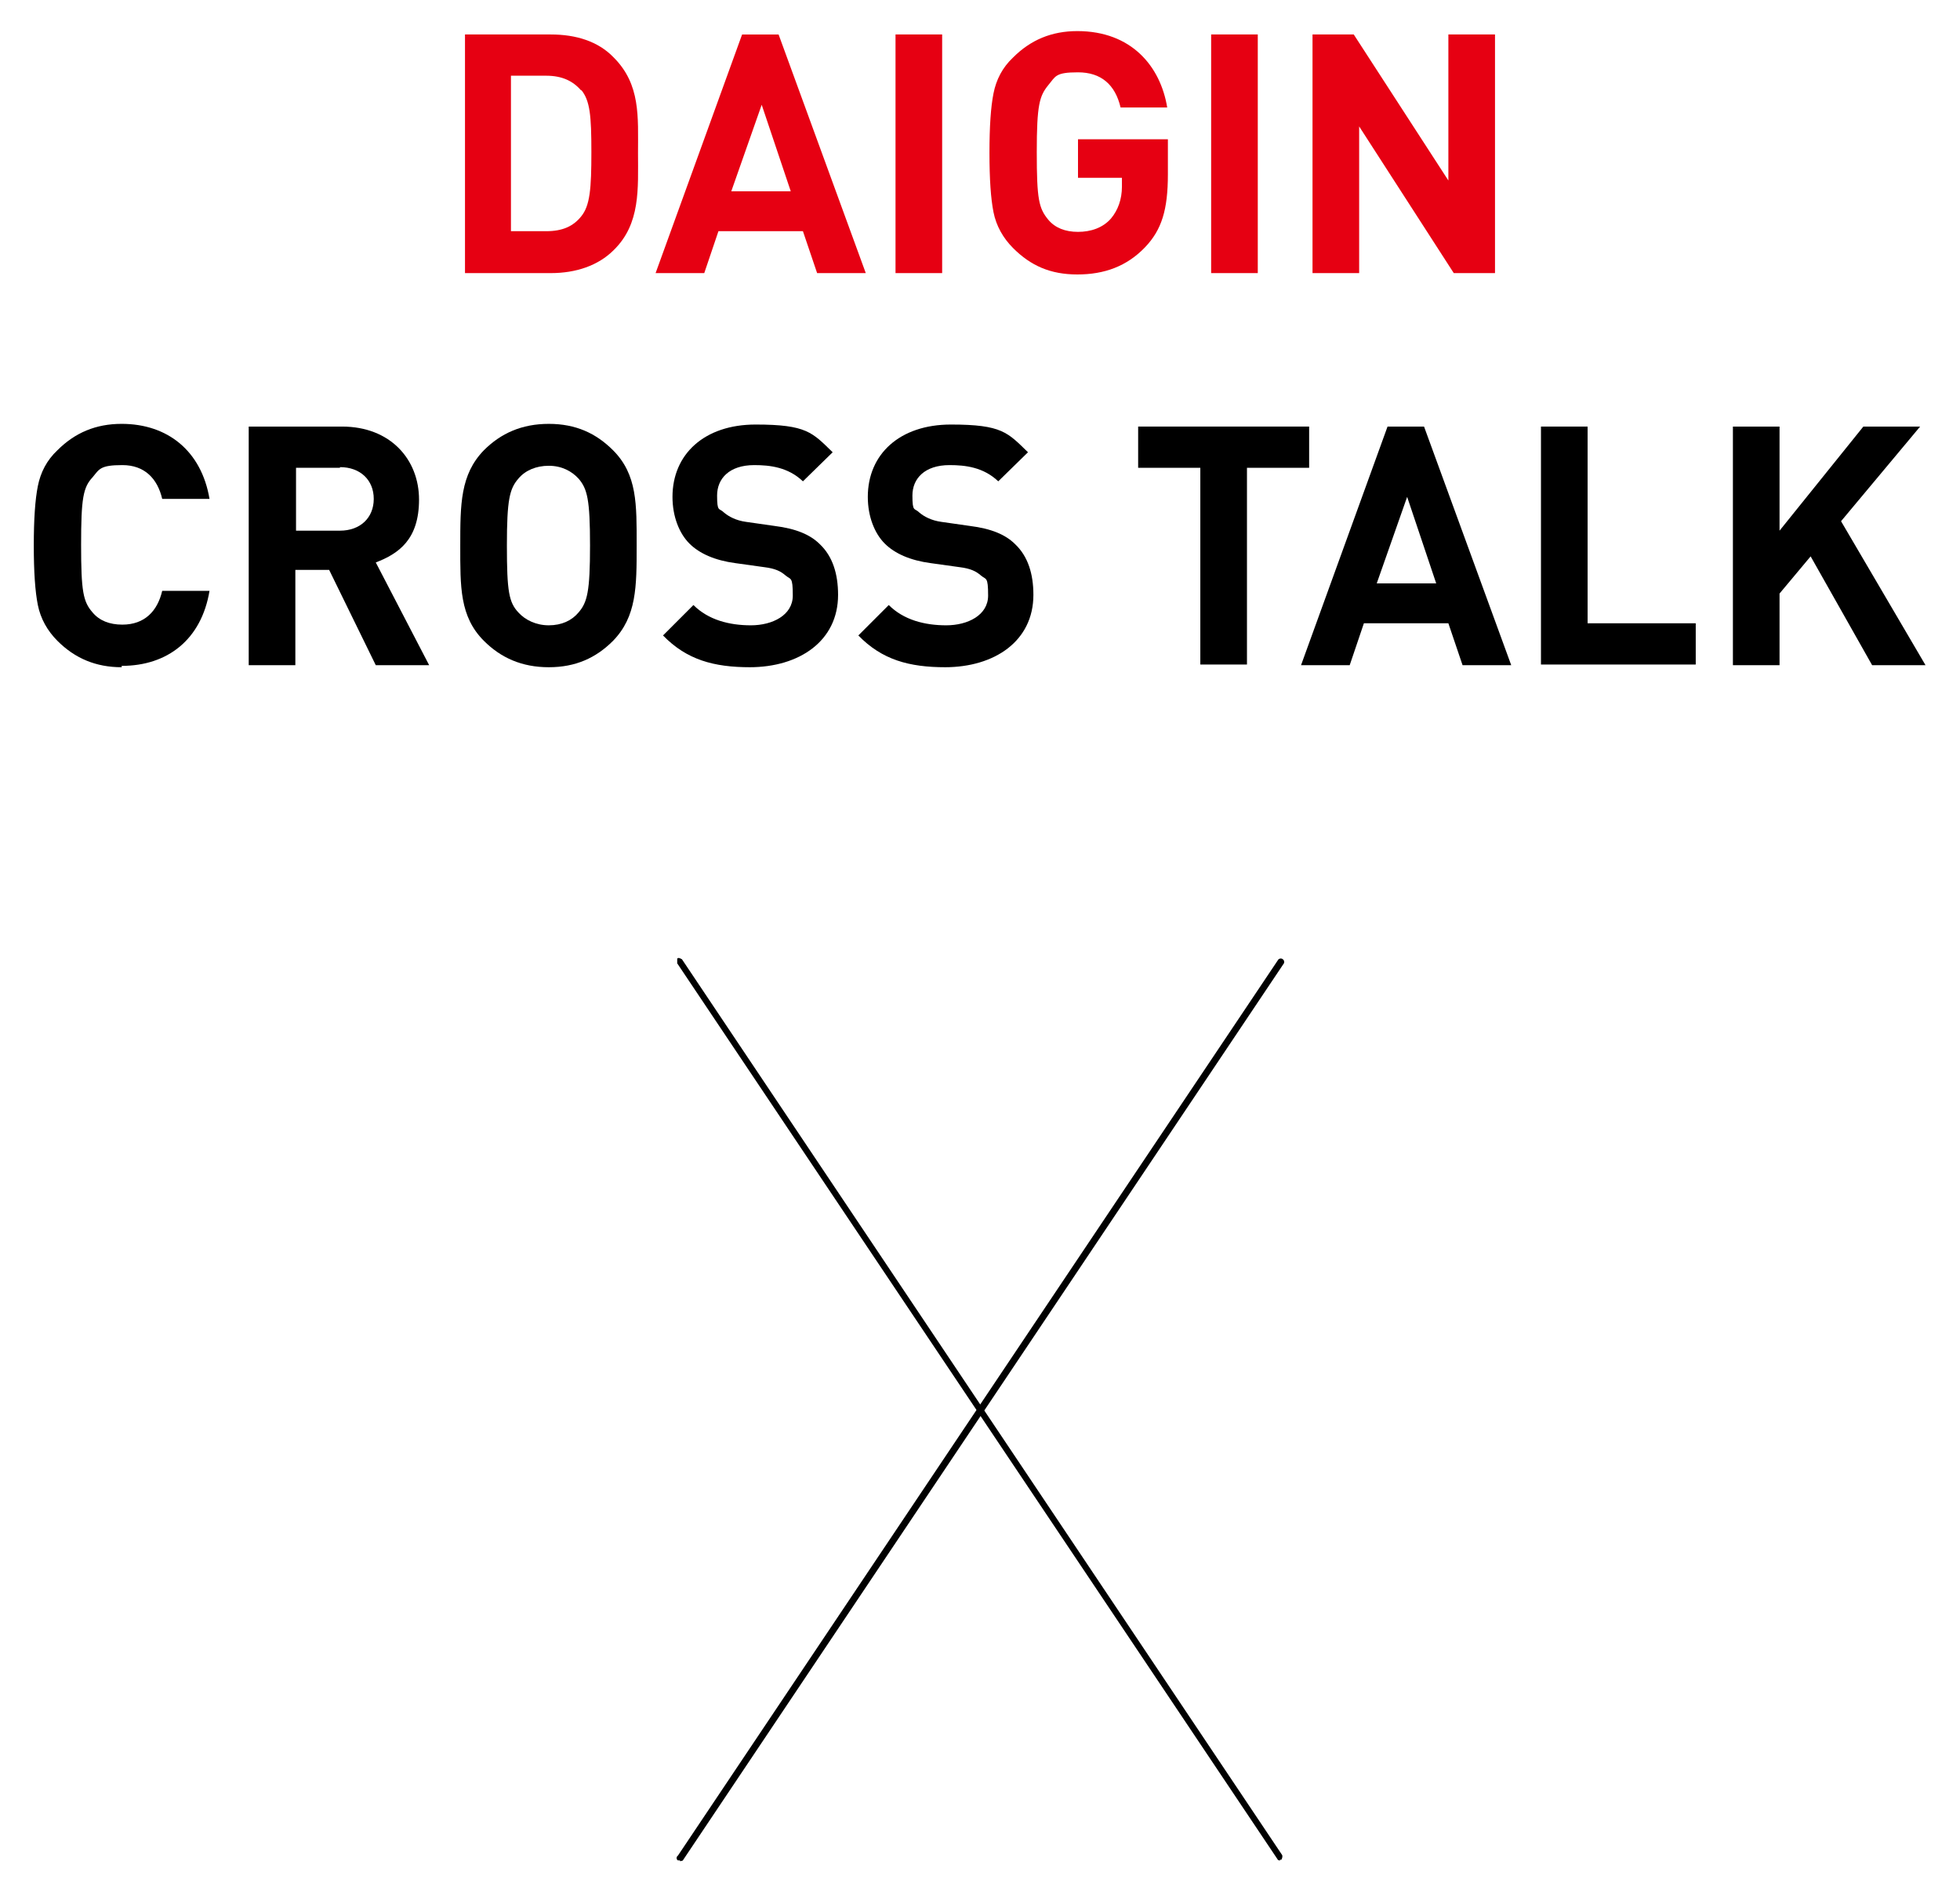
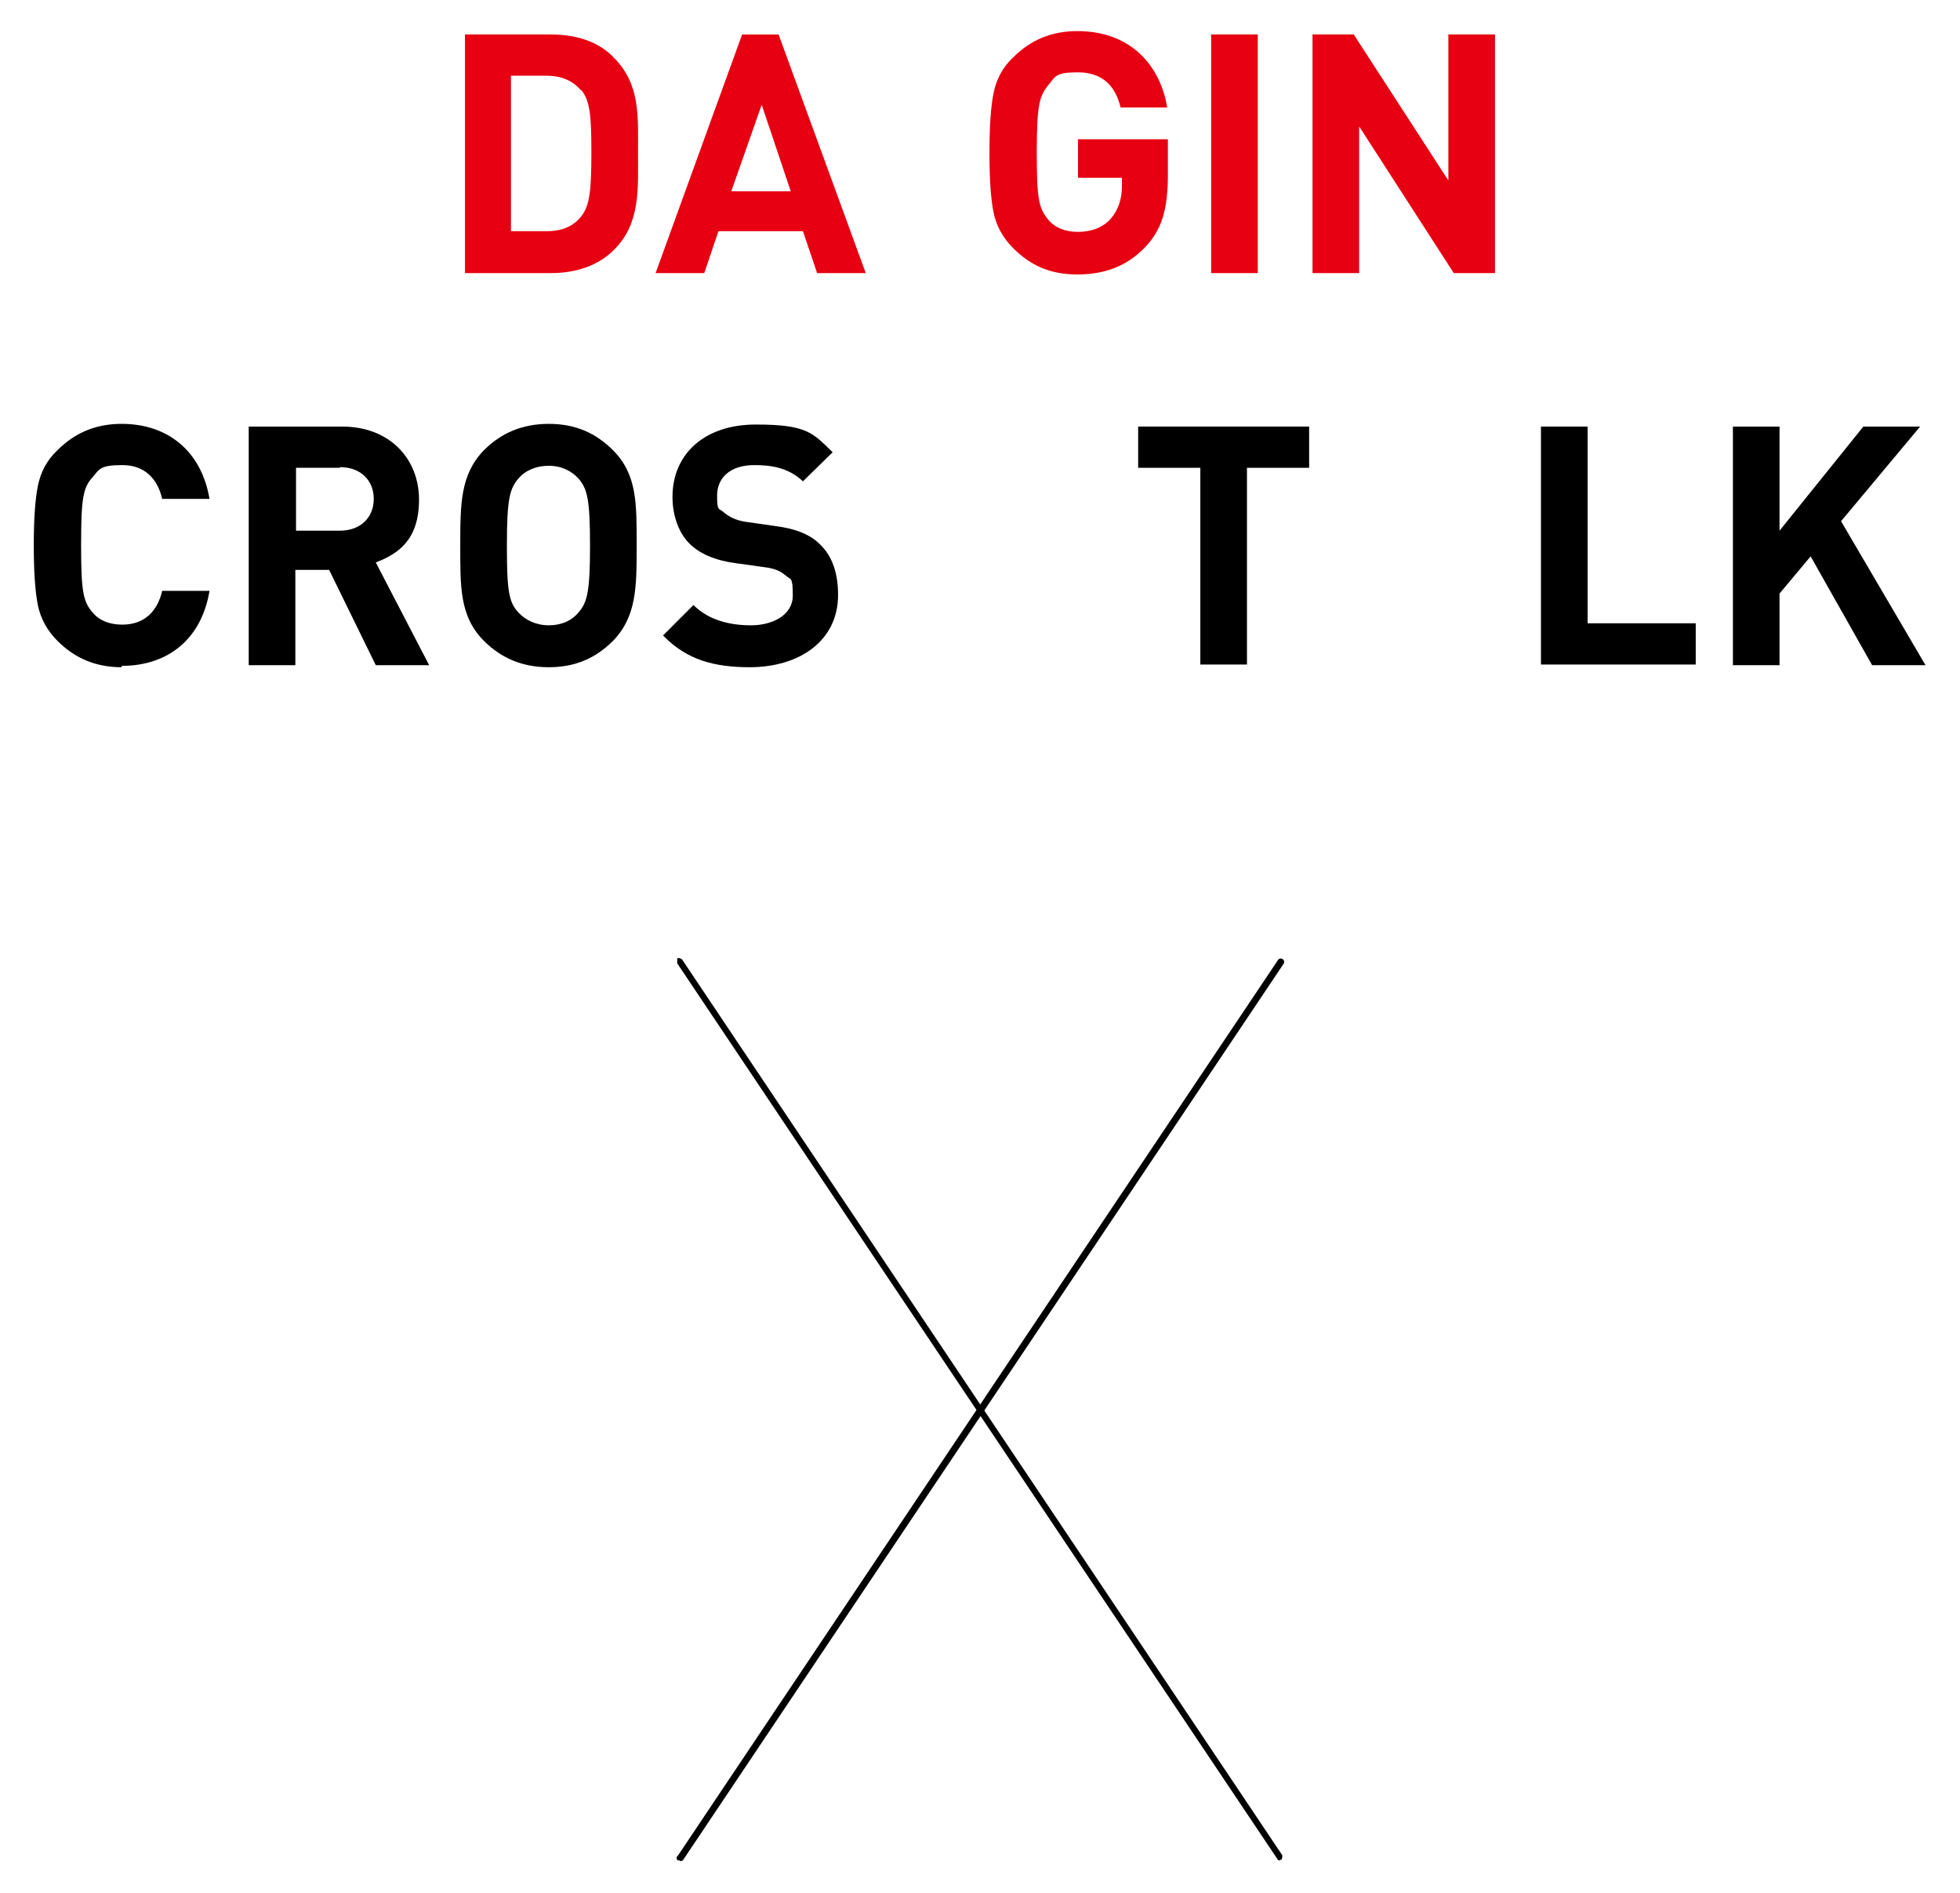
<svg xmlns="http://www.w3.org/2000/svg" id="_レイヤー_1" version="1.1" viewBox="0 0 290 280">
  <defs>
    <style>
      .st0 {
        fill: #e60012;
      }
    </style>
  </defs>
  <g>
    <path class="st0" d="M90.8,37c-2.3,2.3-5.6,3.4-9.3,3.4h-12.7V5.1h12.7c3.7,0,7,1,9.3,3.4,4,4,3.6,8.8,3.6,14.1s.4,10.5-3.6,14.4ZM86,13.4c-1.2-1.4-2.8-2.2-5.2-2.2h-5.2v23h5.2c2.4,0,4-.7,5.2-2.2,1.3-1.6,1.5-4.1,1.5-9.5s-.2-7.6-1.5-9.2h0Z" />
    <path class="st0" d="M120.9,40.4l-2.1-6.2h-12.5l-2.1,6.2h-7.2l12.8-35.3h5.4l12.9,35.3h-7.2ZM112.7,15.5l-4.5,12.8h8.8s-4.3-12.8-4.3-12.8Z" />
-     <path class="st0" d="M132.5,40.4V5.1h6.9v35.3s-6.9,0-6.9,0Z" />
    <path class="st0" d="M169.4,36.6c-2.7,2.8-6,4-10,4s-6.9-1.3-9.5-3.9c-1.5-1.5-2.5-3.3-2.9-5.3s-.6-4.9-.6-8.8.2-6.8.6-8.8c.4-2,1.3-3.8,2.9-5.3,2.6-2.6,5.7-3.9,9.5-3.9,8,0,12.3,5.2,13.3,11.3h-6.9c-.8-3.4-2.9-5.2-6.3-5.2s-3.3.6-4.4,1.9c-1.3,1.6-1.7,2.9-1.7,9.9s.3,8.3,1.7,10c1,1.2,2.5,1.8,4.4,1.8s3.7-.6,4.9-2c1-1.2,1.6-2.8,1.6-4.7v-1.3h-6.5v-5.7h13.3v5.2c0,5.2-.9,8.2-3.4,10.8h0Z" />
    <path class="st0" d="M179.2,40.4V5.1h6.9v35.3s-6.9,0-6.9,0Z" />
    <path class="st0" d="M215.1,40.4l-14-21.7v21.7h-6.9V5.1h6.1l14,21.6V5.1h6.9v35.3s-6.1,0-6.1,0Z" />
  </g>
  <g>
    <path d="M189.4,275.2c-.2,0-.3,0-.4-.2l-88.8-132.5v-.7c.2-.2.5,0,.7.1l88.8,132.5c.1.2,0,.5-.1.7h-.3.1Z" />
    <path d="M100.6,275.2h-.3c-.2-.1-.3-.5,0-.7l88.8-132.5c.1-.2.5-.3.7-.1.2.1.3.5.1.7l-88.8,132.5c0,.1-.2.2-.4.2h-.1Z" />
  </g>
  <g>
    <path d="M18,98.7c-3.8,0-6.9-1.3-9.5-3.9-1.5-1.5-2.5-3.3-2.9-5.3s-.6-4.9-.6-8.8.2-6.8.6-8.8,1.3-3.8,2.9-5.3c2.6-2.6,5.7-3.9,9.5-3.9,6.8,0,11.8,4,13,11.1h-7c-.7-3-2.6-5-5.9-5s-3.4.6-4.4,1.8c-1.4,1.5-1.7,3.1-1.7,10s.3,8.4,1.7,10c1,1.2,2.5,1.8,4.4,1.8,3.3,0,5.2-2,5.9-5h7c-1.2,7.2-6.2,11.1-13,11.1v.2h0Z" />
    <path d="M55.6,98.4l-6.9-14.1h-5v14.1h-6.9v-35.3h13.8c7.2,0,11.4,4.9,11.4,10.8s-3,8-6.4,9.3l7.9,15.2h-8,.1ZM50.3,69.2h-6.5v9.3h6.5c3,0,5-1.9,5-4.7s-2-4.7-5-4.7h0Z" />
    <path d="M90.7,94.8c-2.5,2.5-5.5,3.9-9.5,3.9s-7.1-1.4-9.6-3.9c-3.6-3.6-3.5-8-3.5-14.1s0-10.5,3.5-14.1c2.5-2.5,5.6-3.9,9.6-3.9s7,1.4,9.5,3.9c3.6,3.6,3.5,8,3.5,14.1s0,10.5-3.5,14.1ZM85.6,70.8c-1-1.1-2.5-1.9-4.4-1.9s-3.5.7-4.5,1.9c-1.3,1.5-1.7,3.1-1.7,9.9s.3,8.4,1.7,9.9c1,1.1,2.6,1.9,4.5,1.9s3.4-.7,4.4-1.9c1.3-1.5,1.7-3.1,1.7-9.9s-.4-8.4-1.7-9.9Z" />
    <path d="M111,98.7c-5.4,0-9.4-1.1-12.9-4.7l4.5-4.5c2.2,2.2,5.3,3,8.5,3s6.2-1.5,6.2-4.4-.3-2.3-1.1-3c-.7-.6-1.5-1-3.1-1.2l-4.3-.6c-3-.4-5.3-1.4-6.8-2.9s-2.5-4-2.5-6.9c0-6.3,4.7-10.7,12.3-10.7s8.4,1.2,11.4,4.1l-4.4,4.3c-2.2-2.1-4.9-2.4-7.2-2.4-3.7,0-5.5,2-5.5,4.5s.3,1.8,1,2.5c.7.6,1.8,1.2,3.3,1.4l4.2.6c3.2.4,5.3,1.3,6.7,2.7,1.9,1.8,2.7,4.4,2.7,7.5,0,6.8-5.7,10.7-13.1,10.7h.1Z" />
-     <path d="M139.9,98.7c-5.4,0-9.4-1.1-12.9-4.7l4.5-4.5c2.2,2.2,5.3,3,8.5,3s6.2-1.5,6.2-4.4-.3-2.3-1.1-3c-.7-.6-1.5-1-3.1-1.2l-4.3-.6c-3-.4-5.3-1.4-6.8-2.9s-2.5-4-2.5-6.9c0-6.3,4.7-10.7,12.3-10.7s8.4,1.2,11.4,4.1l-4.4,4.3c-2.2-2.1-4.9-2.4-7.2-2.4-3.7,0-5.5,2-5.5,4.5s.3,1.8,1,2.5c.7.6,1.8,1.2,3.3,1.4l4.2.6c3.2.4,5.3,1.3,6.7,2.7,1.9,1.8,2.7,4.4,2.7,7.5,0,6.8-5.7,10.7-13.1,10.7h.1Z" />
    <path d="M184.5,69.2v29.1h-6.9v-29.1h-9.2v-6.1h25.3v6.1h-9.2Z" />
-     <path d="M216.4,98.4l-2.1-6.2h-12.5l-2.1,6.2h-7.2l12.8-35.3h5.4l12.9,35.3h-7.2,0ZM208.2,73.5l-4.5,12.8h8.8l-4.3-12.8Z" />
    <path d="M228,98.4v-35.3h6.9v29.1h16v6.1h-22.9Z" />
    <path d="M277,98.4l-9.1-16.1-4.6,5.5v10.6h-6.9v-35.3h6.9v15.4l12.4-15.4h8.4l-11.7,14,12.5,21.3h-8,.1Z" />
  </g>
</svg>